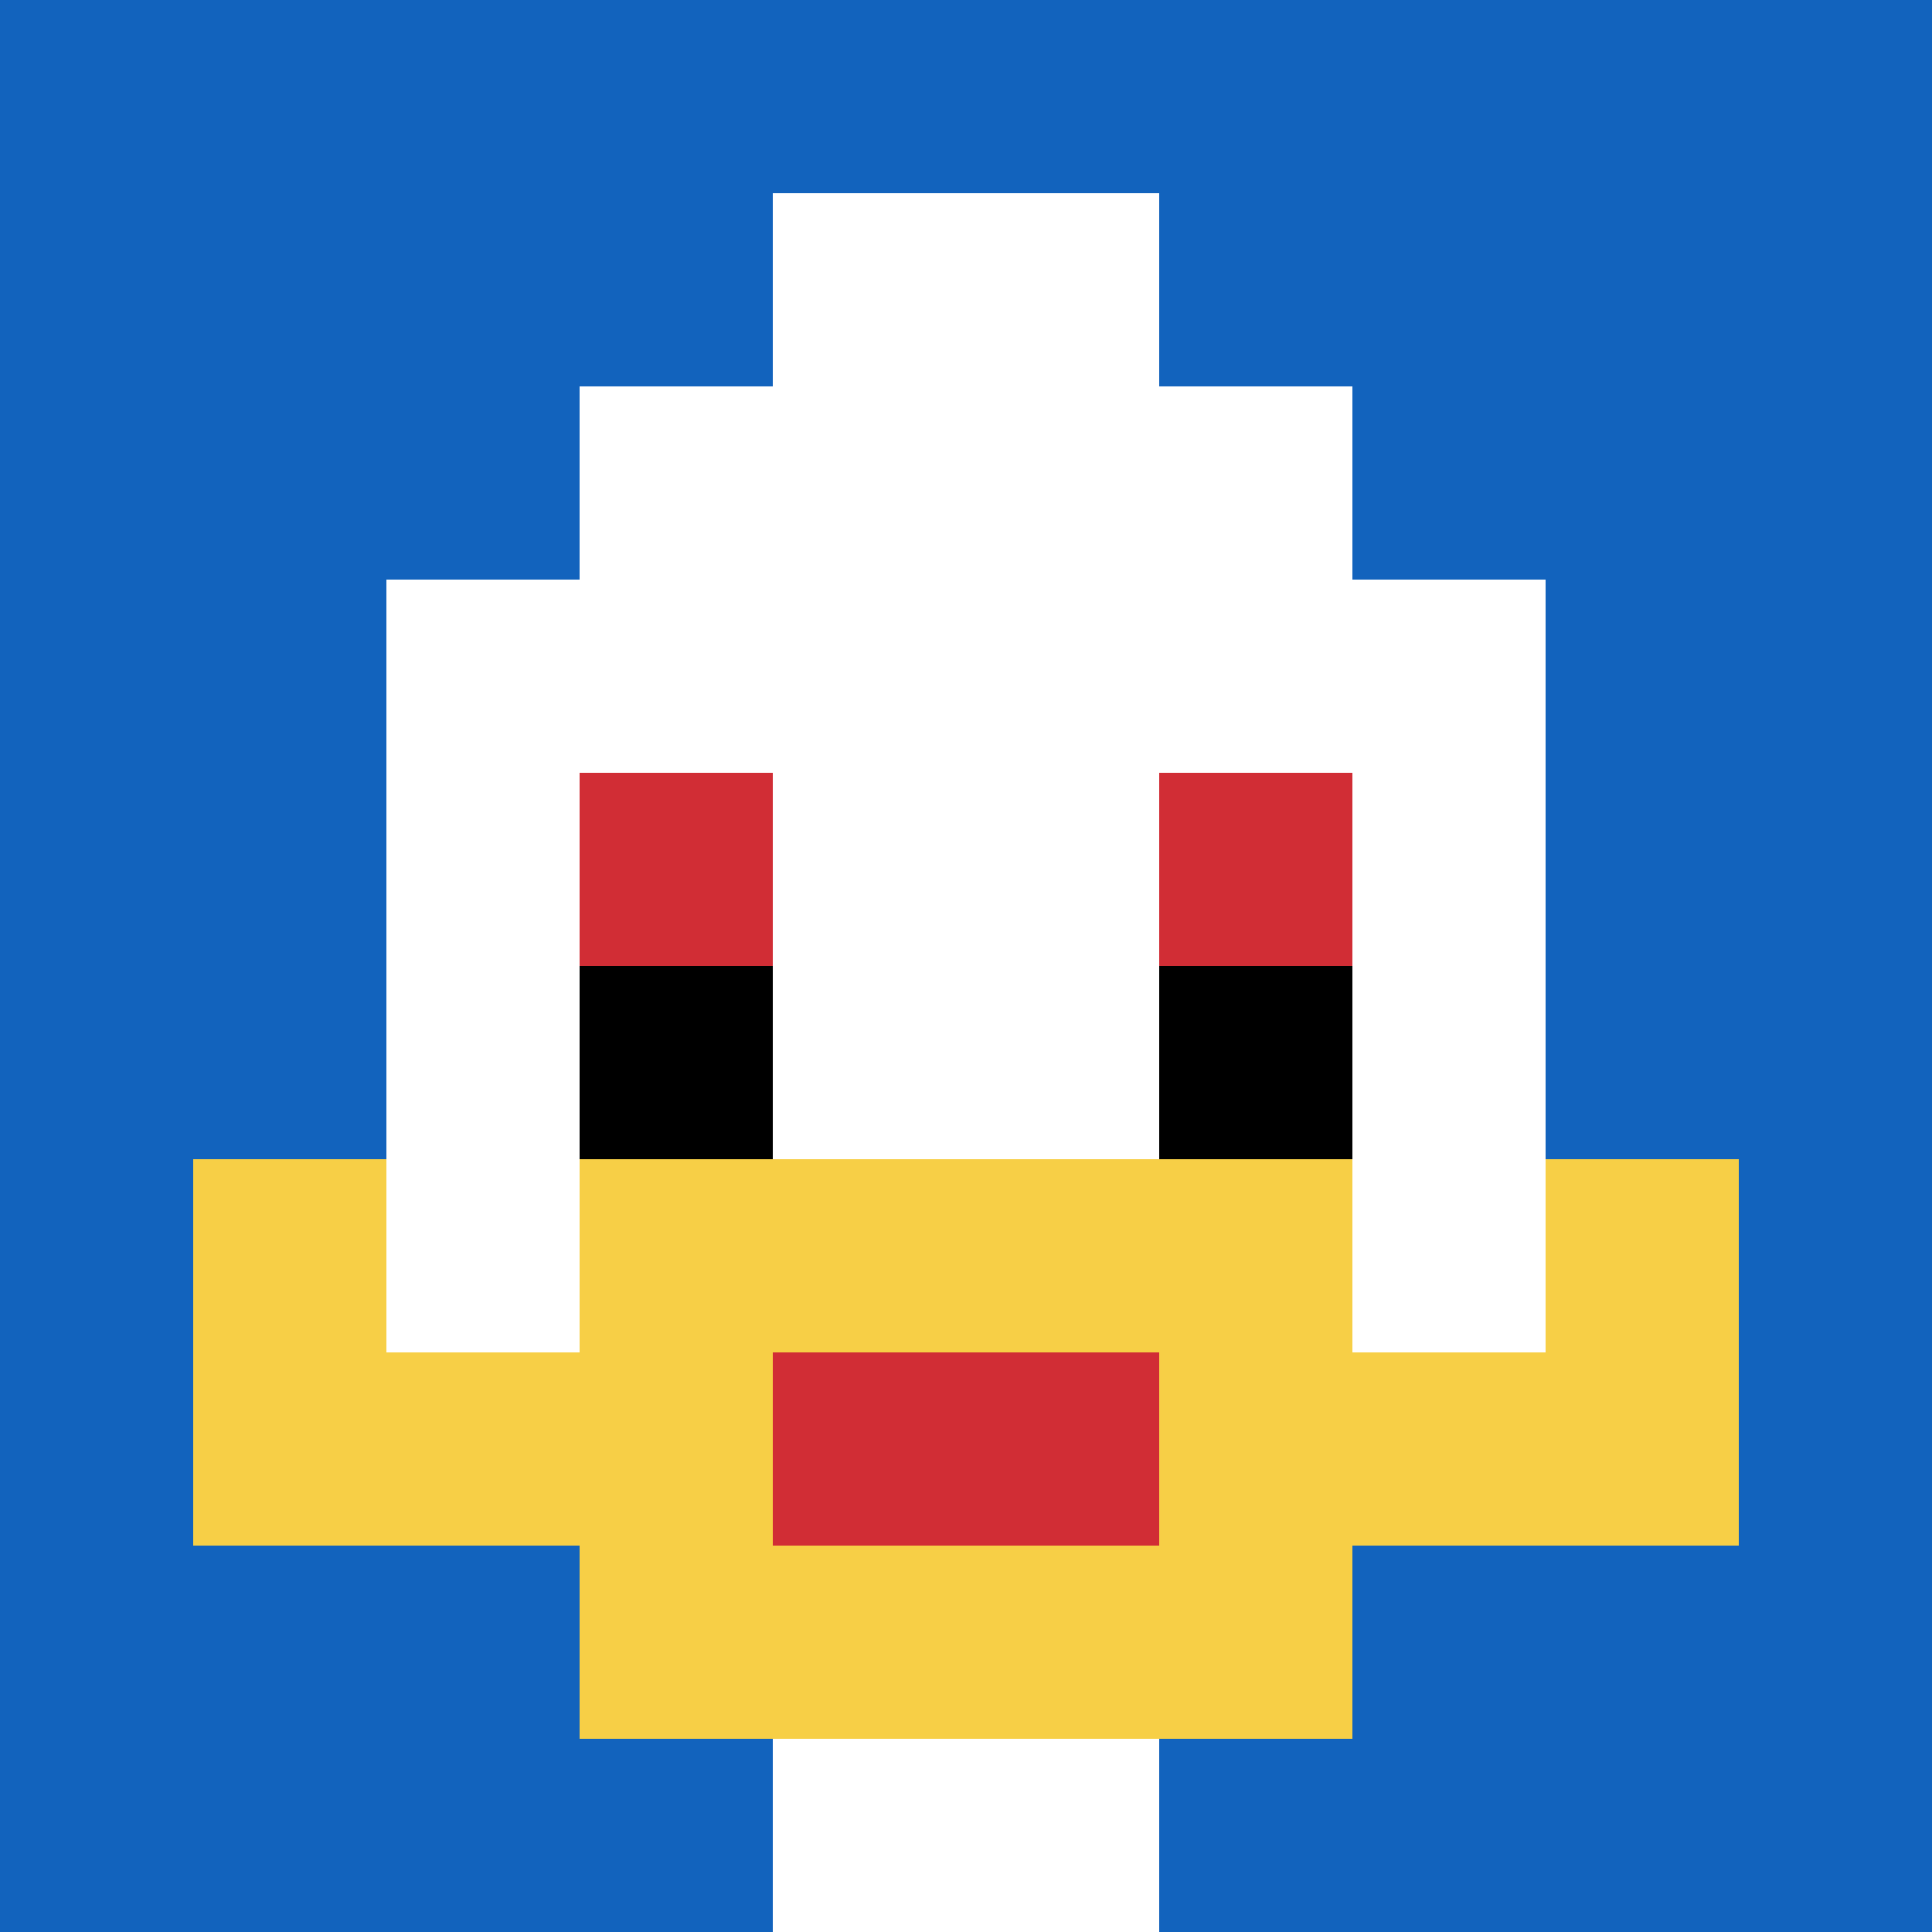
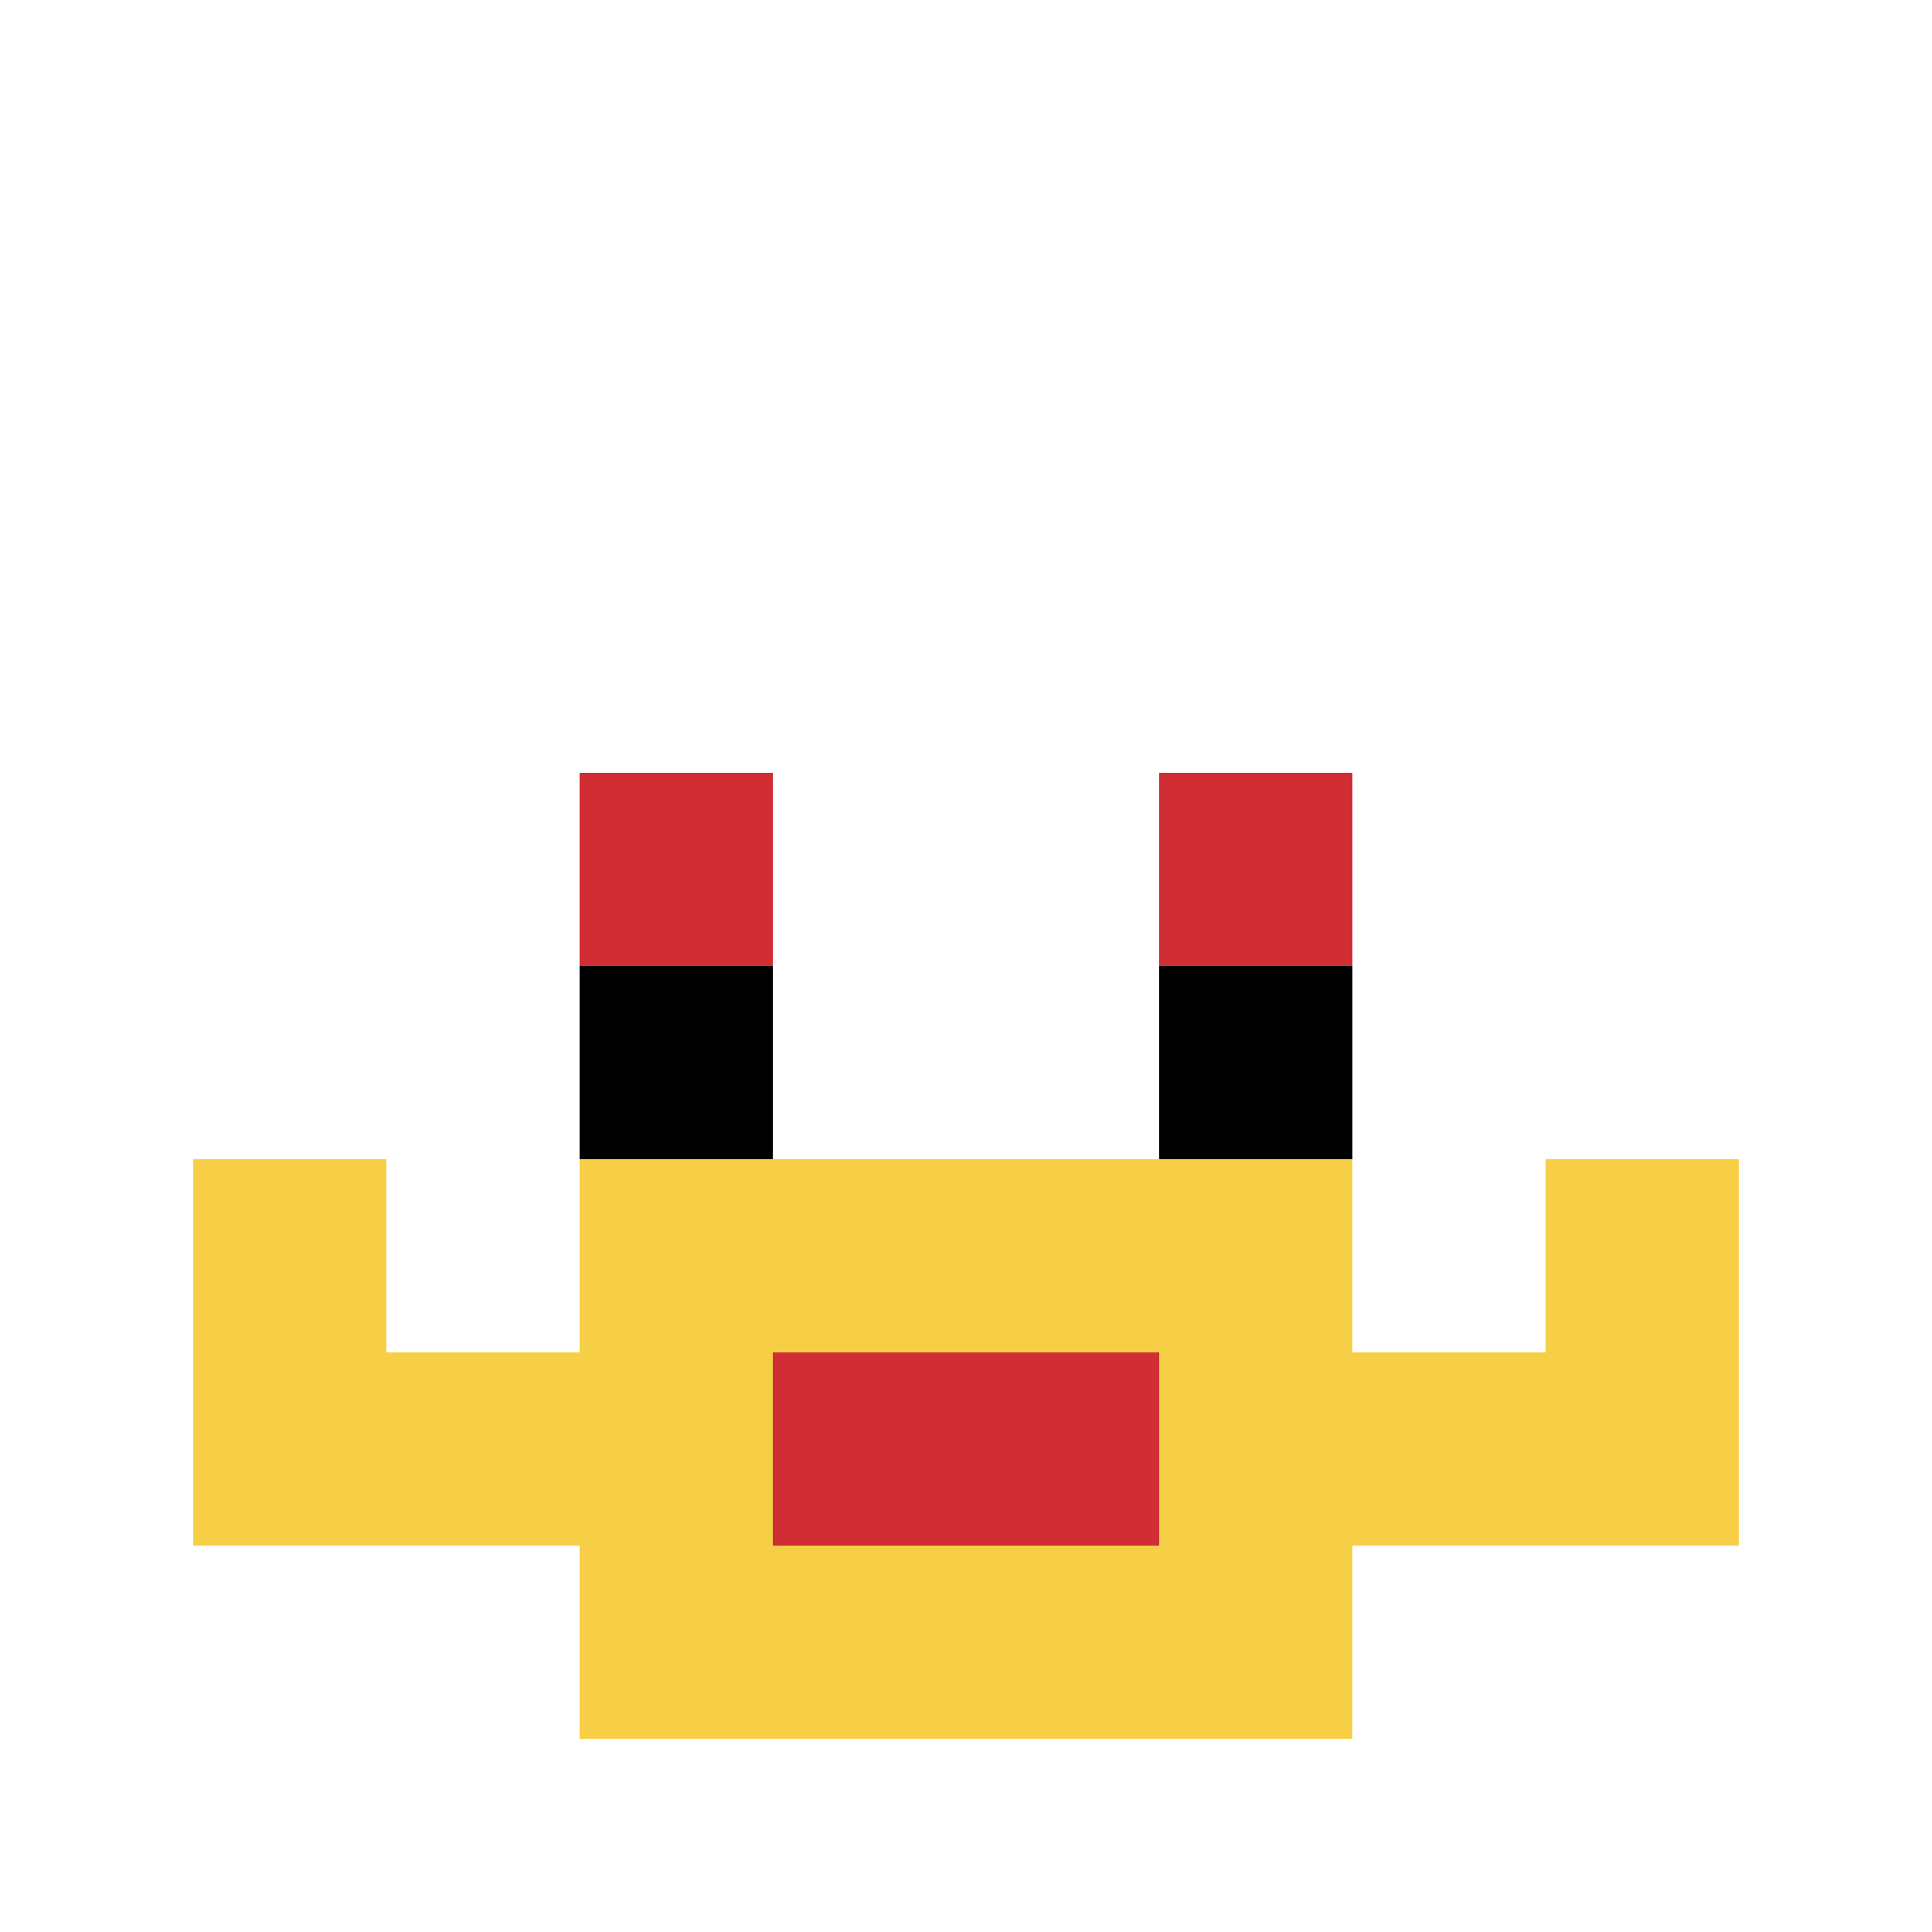
<svg xmlns="http://www.w3.org/2000/svg" version="1.1" width="918" height="918">
  <title>'goose-pfp-518931' by Dmitri Cherniak</title>
  <desc>seed=518931
backgroundColor=#ffffff
padding=20
innerPadding=0
timeout=500
dimension=1
border=false
Save=function(){return n.handleSave()}
frame=4

Rendered at Tue Oct 03 2023 16:06:54 GMT-0400 (Eastern Daylight Time)
Generated in &lt;1ms
</desc>
  <defs />
  <rect width="100%" height="100%" fill="#ffffff" />
  <g>
    <g id="0-0">
-       <rect x="0" y="0" height="918" width="918" fill="#1263BD" />
      <g>
        <rect id="0-0-3-2-4-7" x="275.4" y="183.6" width="367.2" height="642.6" fill="#ffffff" />
        <rect id="0-0-2-3-6-5" x="183.6" y="275.4" width="550.8" height="459" fill="#ffffff" />
        <rect id="0-0-4-8-2-2" x="367.2" y="734.4" width="183.6" height="183.6" fill="#ffffff" />
        <rect id="0-0-1-6-8-1" x="91.8" y="550.8" width="734.4" height="91.8" fill="#ffffff" />
        <rect id="0-0-1-7-8-1" x="91.8" y="642.6" width="734.4" height="91.8" fill="#F7CF46" />
        <rect id="0-0-3-6-4-3" x="275.4" y="550.8" width="367.2" height="275.4" fill="#F7CF46" />
        <rect id="0-0-4-7-2-1" x="367.2" y="642.6" width="183.6" height="91.8" fill="#D12D35" />
        <rect id="0-0-1-6-1-2" x="91.8" y="550.8" width="91.8" height="183.6" fill="#F7CF46" />
        <rect id="0-0-8-6-1-2" x="734.4" y="550.8" width="91.8" height="183.6" fill="#F7CF46" />
        <rect id="0-0-3-4-1-1" x="275.4" y="367.2" width="91.8" height="91.8" fill="#D12D35" />
        <rect id="0-0-6-4-1-1" x="550.8" y="367.2" width="91.8" height="91.8" fill="#D12D35" />
        <rect id="0-0-3-5-1-1" x="275.4" y="459" width="91.8" height="91.8" fill="#000000" />
        <rect id="0-0-6-5-1-1" x="550.8" y="459" width="91.8" height="91.8" fill="#000000" />
        <rect id="0-0-4-1-2-2" x="367.2" y="91.8" width="183.6" height="183.6" fill="#ffffff" />
      </g>
      <rect x="0" y="0" stroke="white" stroke-width="0" height="918" width="918" fill="none" />
    </g>
  </g>
</svg>